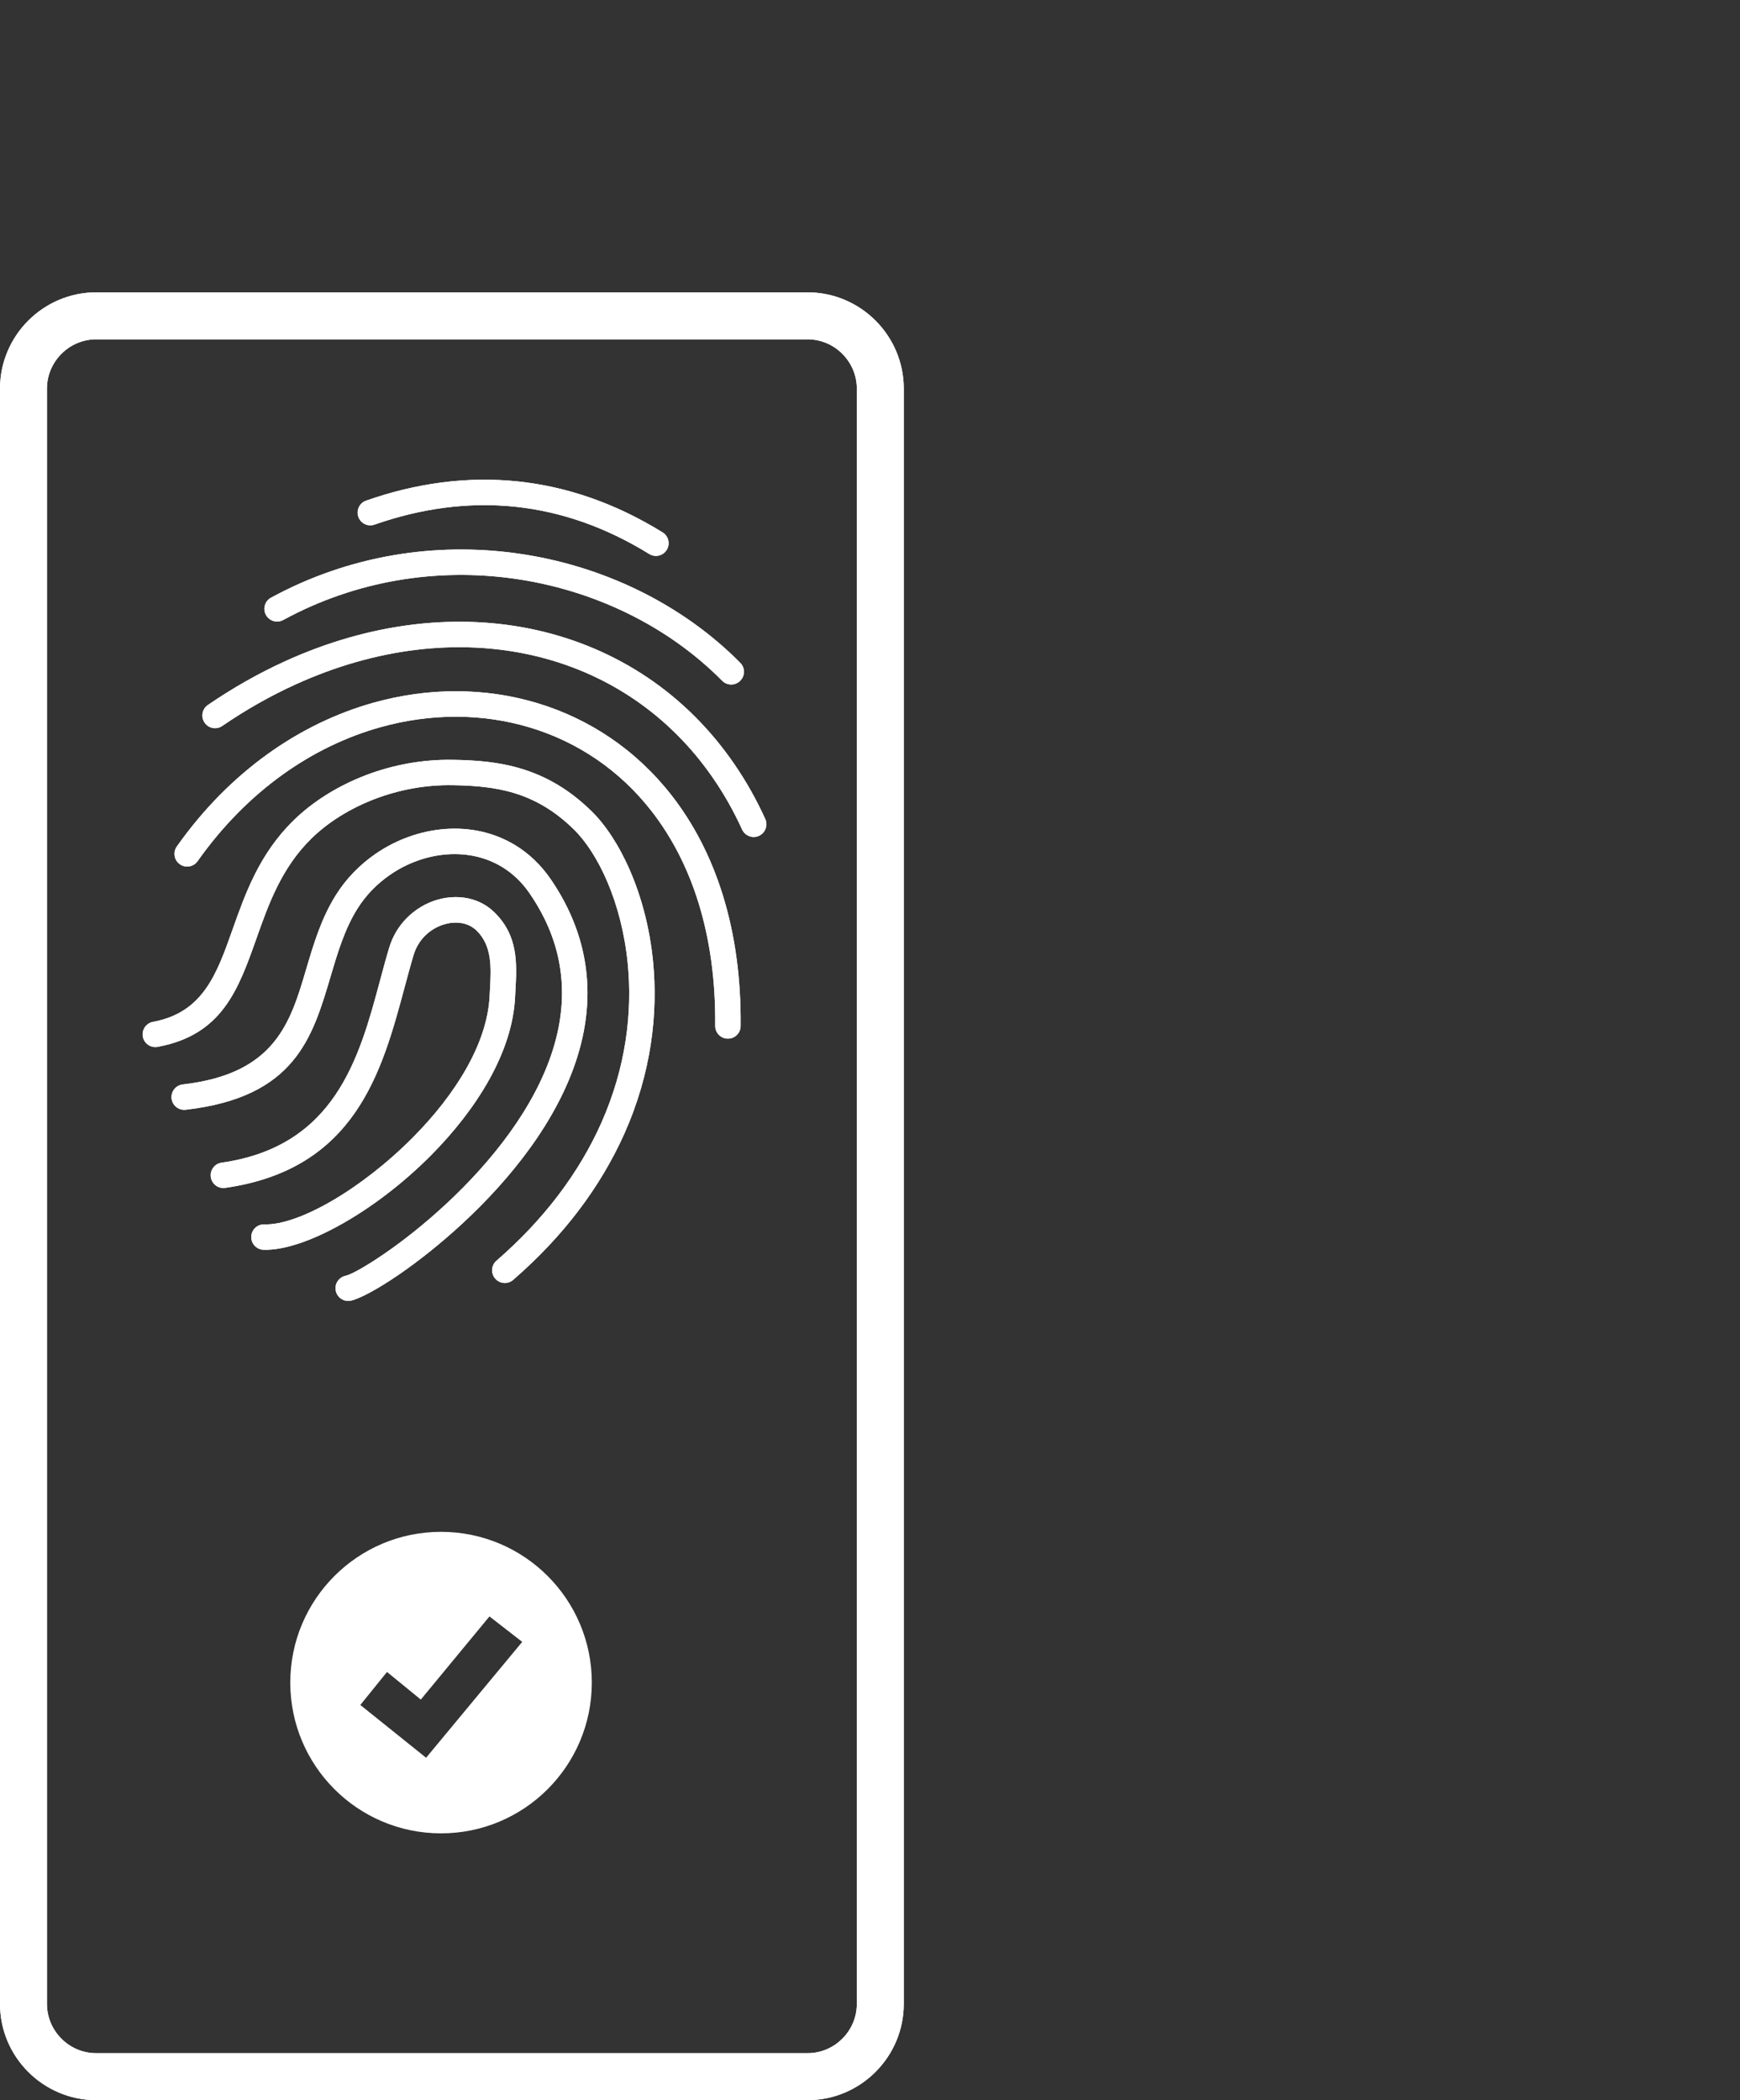
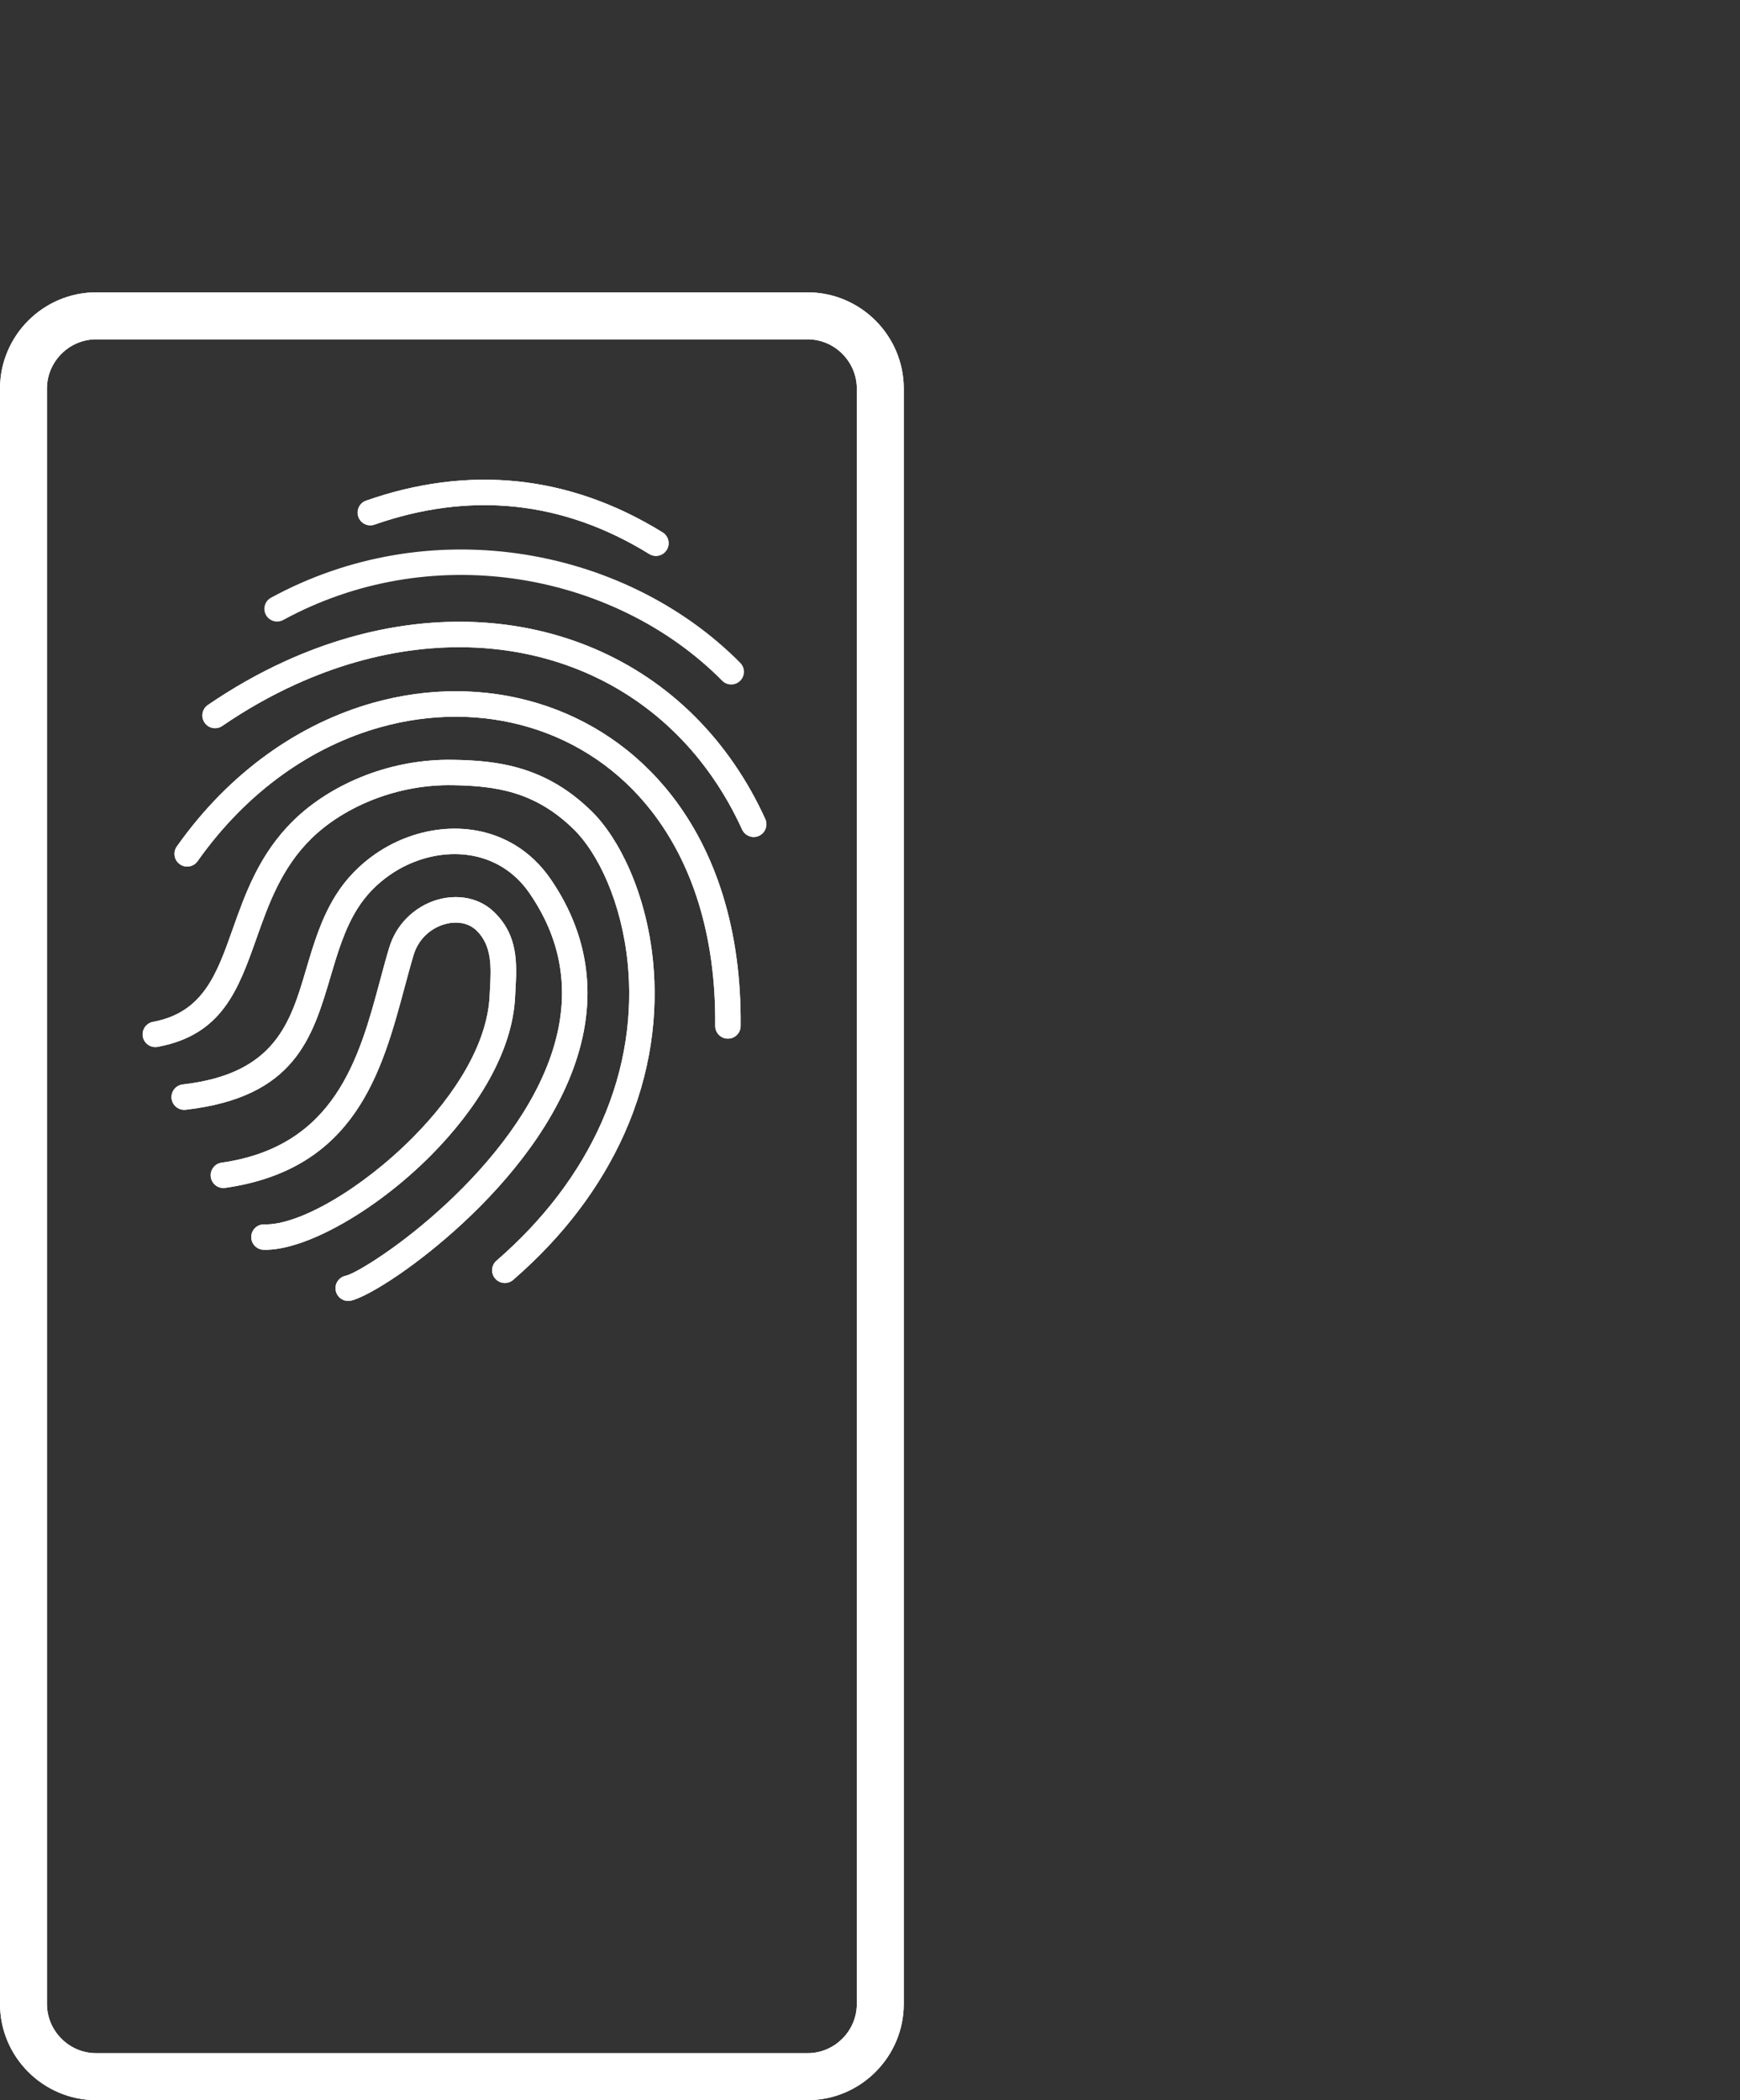
<svg xmlns="http://www.w3.org/2000/svg" version="1.1" id="Capa_1" x="0px" y="0px" width="58px" height="70px" viewBox="0 0 58 70" enable-background="new 0 0 58 70" xml:space="preserve">
  <rect x="0" y="0" width="58" height="70" fill="#333333" stroke="none" />
  <g>
    <path fill="#FFFFFF" d="M12.484,17.486c-0.221,0.078-0.463-0.039-0.54-0.26c-0.077-0.222,0.04-0.463,0.261-0.54   c1.674-0.587,3.378-0.819,5.078-0.638c1.618,0.174,3.23,0.723,4.804,1.697c0.199,0.123,0.26,0.385,0.137,0.583   c-0.123,0.199-0.382,0.261-0.582,0.138c-1.462-0.904-2.953-1.414-4.449-1.574C15.622,16.725,14.042,16.941,12.484,17.486" />
    <path fill="#FFFFFF" d="M9.439,20.666c-0.206,0.111-0.463,0.035-0.575-0.17s-0.036-0.463,0.169-0.574   c2.62-1.426,5.496-1.852,8.191-1.479c2.855,0.396,5.513,1.691,7.451,3.649c0.166,0.167,0.164,0.435-0.002,0.6   s-0.434,0.165-0.6-0.001c-1.809-1.828-4.292-3.037-6.966-3.408C14.583,18.934,11.89,19.332,9.439,20.666" />
    <path fill="#FFFFFF" d="M7.408,24.197c-0.194,0.133-0.458,0.083-0.589-0.111c-0.132-0.193-0.083-0.457,0.111-0.589   c0.838-0.573,1.694-1.057,2.559-1.451c2.873-1.312,5.811-1.63,8.433-1.036c2.639,0.599,4.955,2.115,6.566,4.473   c0.381,0.556,0.723,1.161,1.021,1.814c0.096,0.213,0.002,0.465-0.209,0.562c-0.213,0.098-0.465,0.003-0.563-0.209   c-0.275-0.604-0.594-1.168-0.951-1.689c-1.486-2.173-3.621-3.572-6.05-4.122c-2.447-0.555-5.196-0.253-7.896,0.979   C9.025,23.189,8.21,23.648,7.408,24.197" />
    <path fill="#FFFFFF" d="M6.587,28.703c-0.135,0.192-0.399,0.238-0.591,0.104c-0.192-0.135-0.238-0.399-0.103-0.592   c1.782-2.522,4.124-4.109,6.546-4.791c1.844-0.518,3.733-0.511,5.461,0.008c1.735,0.521,3.304,1.556,4.497,3.091   c1.434,1.846,2.322,4.413,2.291,7.676c-0.002,0.234-0.193,0.423-0.428,0.42c-0.232-0.001-0.422-0.192-0.42-0.427   c0.029-3.055-0.791-5.443-2.115-7.148c-1.08-1.391-2.5-2.327-4.068-2.798c-1.574-0.473-3.301-0.479-4.989-0.004   C10.424,24.872,8.25,26.35,6.587,28.703" />
    <path fill="#FFFFFF" d="M5.254,34.893c-0.23,0.042-0.451-0.11-0.493-0.34c-0.042-0.23,0.11-0.452,0.34-0.494   c1.671-0.309,2.127-1.599,2.648-3.07c0.428-1.208,0.894-2.525,2.031-3.639c0.638-0.626,1.476-1.156,2.428-1.518   c0.885-0.336,1.873-0.525,2.896-0.507c0.756,0.013,1.518,0.065,2.29,0.302c0.784,0.24,1.563,0.663,2.328,1.414   c0.92,0.902,1.826,2.74,2.047,5.013c0.168,1.724-0.054,3.707-0.957,5.732c-0.386,0.863-0.892,1.729-1.537,2.577   c-0.596,0.783-1.314,1.555-2.17,2.297c-0.178,0.153-0.445,0.134-0.598-0.043c-0.153-0.178-0.134-0.445,0.043-0.598   c0.809-0.701,1.486-1.43,2.051-2.171c0.605-0.796,1.078-1.604,1.437-2.408c0.837-1.876,1.043-3.713,0.888-5.307   c-0.2-2.061-0.995-3.701-1.798-4.488c-0.657-0.645-1.317-1.006-1.979-1.208c-0.676-0.207-1.366-0.254-2.057-0.266   c-0.91-0.016-1.791,0.154-2.583,0.454c-0.841,0.319-1.577,0.783-2.132,1.327c-0.996,0.976-1.429,2.197-1.825,3.318   C7.942,32.988,7.409,34.494,5.254,34.893" />
    <path fill="#FFFFFF" d="M6.189,36.989c-0.233,0.026-0.443-0.141-0.47-0.374c-0.027-0.232,0.141-0.443,0.374-0.47   c3.083-0.353,3.587-2.061,4.113-3.841c0.246-0.831,0.496-1.677,0.979-2.454c0.349-0.562,0.811-1.032,1.338-1.394   c0.694-0.477,1.503-0.765,2.315-0.825c0.822-0.062,1.649,0.112,2.368,0.559c0.43,0.268,0.819,0.633,1.144,1.104   c0.567,0.825,0.917,1.658,1.094,2.484c0.501,2.348-0.415,4.603-1.779,6.491c-1.337,1.851-3.109,3.35-4.375,4.219   c-0.729,0.5-1.321,0.806-1.594,0.864c-0.229,0.049-0.455-0.098-0.503-0.327c-0.049-0.229,0.098-0.454,0.327-0.503   c0.181-0.039,0.654-0.297,1.292-0.735c1.208-0.829,2.896-2.257,4.165-4.013c1.242-1.718,2.079-3.749,1.637-5.82   c-0.152-0.721-0.462-1.452-0.964-2.182c-0.253-0.369-0.557-0.654-0.892-0.862c-0.558-0.347-1.208-0.481-1.859-0.433   c-0.662,0.049-1.325,0.286-1.896,0.68c-0.431,0.296-0.81,0.681-1.096,1.141c-0.424,0.682-0.657,1.471-0.886,2.245   C10.412,34.601,9.829,36.572,6.189,36.989" />
    <path fill="#FFFFFF" d="M7.506,39.593c-0.232,0.033-0.447-0.128-0.479-0.36C6.994,39,7.155,38.785,7.387,38.753   c3.795-0.542,4.593-3.513,5.277-6.056c0.102-0.382,0.202-0.754,0.31-1.112c0.117-0.389,0.321-0.718,0.579-0.98   c0.294-0.3,0.658-0.511,1.036-0.619c0.387-0.11,0.793-0.116,1.165-0.005c0.269,0.081,0.519,0.223,0.729,0.431   c0.797,0.78,0.746,1.708,0.699,2.589c-0.006,0.085-0.01,0.17-0.012,0.223c-0.086,1.848-1.282,3.747-2.791,5.271   c-1.857,1.876-4.23,3.203-5.592,3.161c-0.234-0.006-0.418-0.201-0.412-0.435s0.201-0.418,0.435-0.411   c1.152,0.035,3.259-1.188,4.967-2.913c1.378-1.392,2.47-3.098,2.544-4.709c0.005-0.097,0.008-0.163,0.012-0.229   c0.038-0.695,0.078-1.428-0.445-1.941c-0.107-0.105-0.237-0.179-0.378-0.222c-0.214-0.063-0.455-0.059-0.689,0.009   c-0.243,0.069-0.476,0.204-0.665,0.396c-0.163,0.166-0.293,0.377-0.369,0.628c-0.104,0.346-0.202,0.713-0.303,1.089   C12.733,35.709,11.856,38.972,7.506,39.593" />
-     <path fill-rule="evenodd" clip-rule="evenodd" fill="#FFFFFF" d="M14.701,51.057c-2.775,0-5.025,2.25-5.025,5.025   s2.25,5.025,5.025,5.025c2.776,0,5.026-2.25,5.026-5.025S17.477,51.057,14.701,51.057z M14.203,58.587l-2.192-1.759l0.889-1.1   l1.127,0.92l2.288-2.771l1.092,0.848L14.203,58.587z" />
    <path fill="#FFFFFF" d="M26.918,11.31H3.208c-0.451,0-0.862,0.185-1.16,0.483c-0.298,0.298-0.483,0.709-0.483,1.16v53.838   c0,0.451,0.185,0.862,0.483,1.16c0.298,0.299,0.709,0.483,1.16,0.483h23.709c0.451,0,0.863-0.185,1.16-0.483   c0.299-0.298,0.484-0.709,0.484-1.16V12.953c0-0.451-0.186-0.862-0.484-1.16C27.781,11.494,27.369,11.31,26.918,11.31 M3.208,9.744   h23.709c0.885,0,1.686,0.361,2.268,0.942c0.58,0.581,0.941,1.384,0.941,2.267v53.838c0,0.884-0.361,1.686-0.941,2.267   C28.604,69.639,27.803,70,26.918,70H3.208c-0.883,0-1.686-0.361-2.267-0.942S0,67.675,0,66.791V12.953   c0-0.883,0.361-1.686,0.942-2.267S2.325,9.744,3.208,9.744z" />
    <path fill="#FFFFFF" d="M12.484,17.486c-0.221,0.078-0.463-0.039-0.54-0.26c-0.077-0.222,0.04-0.463,0.261-0.54   c1.674-0.587,3.378-0.819,5.078-0.638c1.618,0.174,3.23,0.723,4.804,1.697c0.199,0.123,0.26,0.385,0.137,0.583   c-0.123,0.199-0.382,0.261-0.582,0.138c-1.462-0.904-2.953-1.414-4.449-1.574C15.622,16.725,14.042,16.941,12.484,17.486" />
-     <path fill="#FFFFFF" d="M9.439,20.666c-0.206,0.111-0.463,0.035-0.575-0.17s-0.036-0.463,0.169-0.574   c2.62-1.426,5.496-1.852,8.191-1.479c2.855,0.396,5.513,1.691,7.451,3.649c0.166,0.167,0.164,0.435-0.002,0.6   s-0.434,0.165-0.6-0.001c-1.809-1.828-4.292-3.037-6.966-3.408C14.583,18.934,11.89,19.332,9.439,20.666" />
    <path fill="#FFFFFF" d="M7.408,24.197c-0.194,0.133-0.458,0.083-0.589-0.111c-0.132-0.193-0.083-0.457,0.111-0.589   c0.838-0.573,1.694-1.057,2.559-1.451c2.873-1.312,5.811-1.63,8.433-1.036c2.639,0.599,4.955,2.115,6.566,4.473   c0.381,0.556,0.723,1.161,1.021,1.814c0.096,0.213,0.002,0.465-0.209,0.562c-0.213,0.098-0.465,0.003-0.563-0.209   c-0.275-0.604-0.594-1.168-0.951-1.689c-1.486-2.173-3.621-3.572-6.05-4.122c-2.447-0.555-5.196-0.253-7.896,0.979   C9.025,23.189,8.21,23.648,7.408,24.197" />
    <path fill="#FFFFFF" d="M6.587,28.703c-0.135,0.192-0.399,0.238-0.591,0.104c-0.192-0.135-0.238-0.399-0.103-0.592   c1.782-2.522,4.124-4.109,6.546-4.791c1.844-0.518,3.733-0.511,5.461,0.008c1.735,0.521,3.304,1.556,4.497,3.091   c1.434,1.846,2.322,4.413,2.291,7.676c-0.002,0.234-0.193,0.423-0.428,0.42c-0.232-0.001-0.422-0.192-0.42-0.427   c0.029-3.055-0.791-5.443-2.115-7.148c-1.08-1.391-2.5-2.327-4.068-2.798c-1.574-0.473-3.301-0.479-4.989-0.004   C10.424,24.872,8.25,26.35,6.587,28.703" />
    <path fill="#FFFFFF" d="M5.254,34.893c-0.23,0.042-0.451-0.11-0.493-0.34c-0.042-0.23,0.11-0.452,0.34-0.494   c1.671-0.309,2.127-1.599,2.648-3.07c0.428-1.208,0.894-2.525,2.031-3.639c0.638-0.626,1.476-1.156,2.428-1.518   c0.885-0.336,1.873-0.525,2.896-0.507c0.756,0.013,1.518,0.065,2.29,0.302c0.784,0.24,1.563,0.663,2.328,1.414   c0.92,0.902,1.826,2.74,2.047,5.013c0.168,1.724-0.054,3.707-0.957,5.732c-0.386,0.863-0.892,1.729-1.537,2.577   c-0.596,0.783-1.314,1.555-2.17,2.297c-0.178,0.153-0.445,0.134-0.598-0.043c-0.153-0.178-0.134-0.445,0.043-0.598   c0.809-0.701,1.486-1.43,2.051-2.171c0.605-0.796,1.078-1.604,1.437-2.408c0.837-1.876,1.043-3.713,0.888-5.307   c-0.2-2.061-0.995-3.701-1.798-4.488c-0.657-0.645-1.317-1.006-1.979-1.208c-0.676-0.207-1.366-0.254-2.057-0.266   c-0.91-0.016-1.791,0.154-2.583,0.454c-0.841,0.319-1.577,0.783-2.132,1.327c-0.996,0.976-1.429,2.197-1.825,3.318   C7.942,32.988,7.409,34.494,5.254,34.893" />
    <path fill="#FFFFFF" d="M6.189,36.989c-0.233,0.026-0.443-0.141-0.47-0.374c-0.027-0.232,0.141-0.443,0.374-0.47   c3.083-0.353,3.587-2.061,4.113-3.841c0.246-0.831,0.496-1.677,0.979-2.454c0.349-0.562,0.811-1.032,1.338-1.394   c0.694-0.477,1.503-0.765,2.315-0.825c0.822-0.062,1.649,0.112,2.368,0.559c0.43,0.268,0.819,0.633,1.144,1.104   c0.567,0.825,0.917,1.658,1.094,2.484c0.501,2.348-0.415,4.603-1.779,6.491c-1.337,1.851-3.109,3.35-4.375,4.219   c-0.729,0.5-1.321,0.806-1.594,0.864c-0.229,0.049-0.455-0.098-0.503-0.327c-0.049-0.229,0.098-0.454,0.327-0.503   c0.181-0.039,0.654-0.297,1.292-0.735c1.208-0.829,2.896-2.257,4.165-4.013c1.242-1.718,2.079-3.749,1.637-5.82   c-0.152-0.721-0.462-1.452-0.964-2.182c-0.253-0.369-0.557-0.654-0.892-0.862c-0.558-0.347-1.208-0.481-1.859-0.433   c-0.662,0.049-1.325,0.286-1.896,0.68c-0.431,0.296-0.81,0.681-1.096,1.141c-0.424,0.682-0.657,1.471-0.886,2.245   C10.412,34.601,9.829,36.572,6.189,36.989" />
    <path fill="#FFFFFF" d="M7.506,39.593c-0.232,0.033-0.447-0.128-0.479-0.36C6.994,39,7.155,38.785,7.387,38.753   c3.795-0.542,4.593-3.513,5.277-6.056c0.102-0.382,0.202-0.754,0.31-1.112c0.117-0.389,0.321-0.718,0.579-0.98   c0.294-0.3,0.658-0.511,1.036-0.619c0.387-0.11,0.793-0.116,1.165-0.005c0.269,0.081,0.519,0.223,0.729,0.431   c0.797,0.78,0.746,1.708,0.699,2.589c-0.006,0.085-0.01,0.17-0.012,0.223c-0.086,1.848-1.282,3.747-2.791,5.271   c-1.857,1.876-4.23,3.203-5.592,3.161c-0.234-0.006-0.418-0.201-0.412-0.435s0.201-0.418,0.435-0.411   c1.152,0.035,3.259-1.188,4.967-2.913c1.378-1.392,2.47-3.098,2.544-4.709c0.005-0.097,0.008-0.163,0.012-0.229   c0.038-0.695,0.078-1.428-0.445-1.941c-0.107-0.105-0.237-0.179-0.378-0.222c-0.214-0.063-0.455-0.059-0.689,0.009   c-0.243,0.069-0.476,0.204-0.665,0.396c-0.163,0.166-0.293,0.377-0.369,0.628c-0.104,0.346-0.202,0.713-0.303,1.089   C12.733,35.709,11.856,38.972,7.506,39.593" />
    <path fill="#FFFFFF" d="M26.918,11.31H3.208c-0.451,0-0.862,0.185-1.16,0.483c-0.298,0.298-0.483,0.709-0.483,1.16v53.838   c0,0.451,0.185,0.862,0.483,1.16c0.298,0.299,0.709,0.483,1.16,0.483h23.709c0.451,0,0.863-0.185,1.16-0.483   c0.299-0.298,0.484-0.709,0.484-1.16V12.953c0-0.451-0.186-0.862-0.484-1.16C27.781,11.494,27.369,11.31,26.918,11.31 M3.208,9.744   h23.709c0.885,0,1.686,0.361,2.268,0.942c0.58,0.581,0.941,1.384,0.941,2.267v53.838c0,0.884-0.361,1.686-0.941,2.267   C28.604,69.639,27.803,70,26.918,70H3.208c-0.883,0-1.686-0.361-2.267-0.942S0,67.675,0,66.791V12.953   c0-0.883,0.361-1.686,0.942-2.267S2.325,9.744,3.208,9.744z" />
  </g>
</svg>